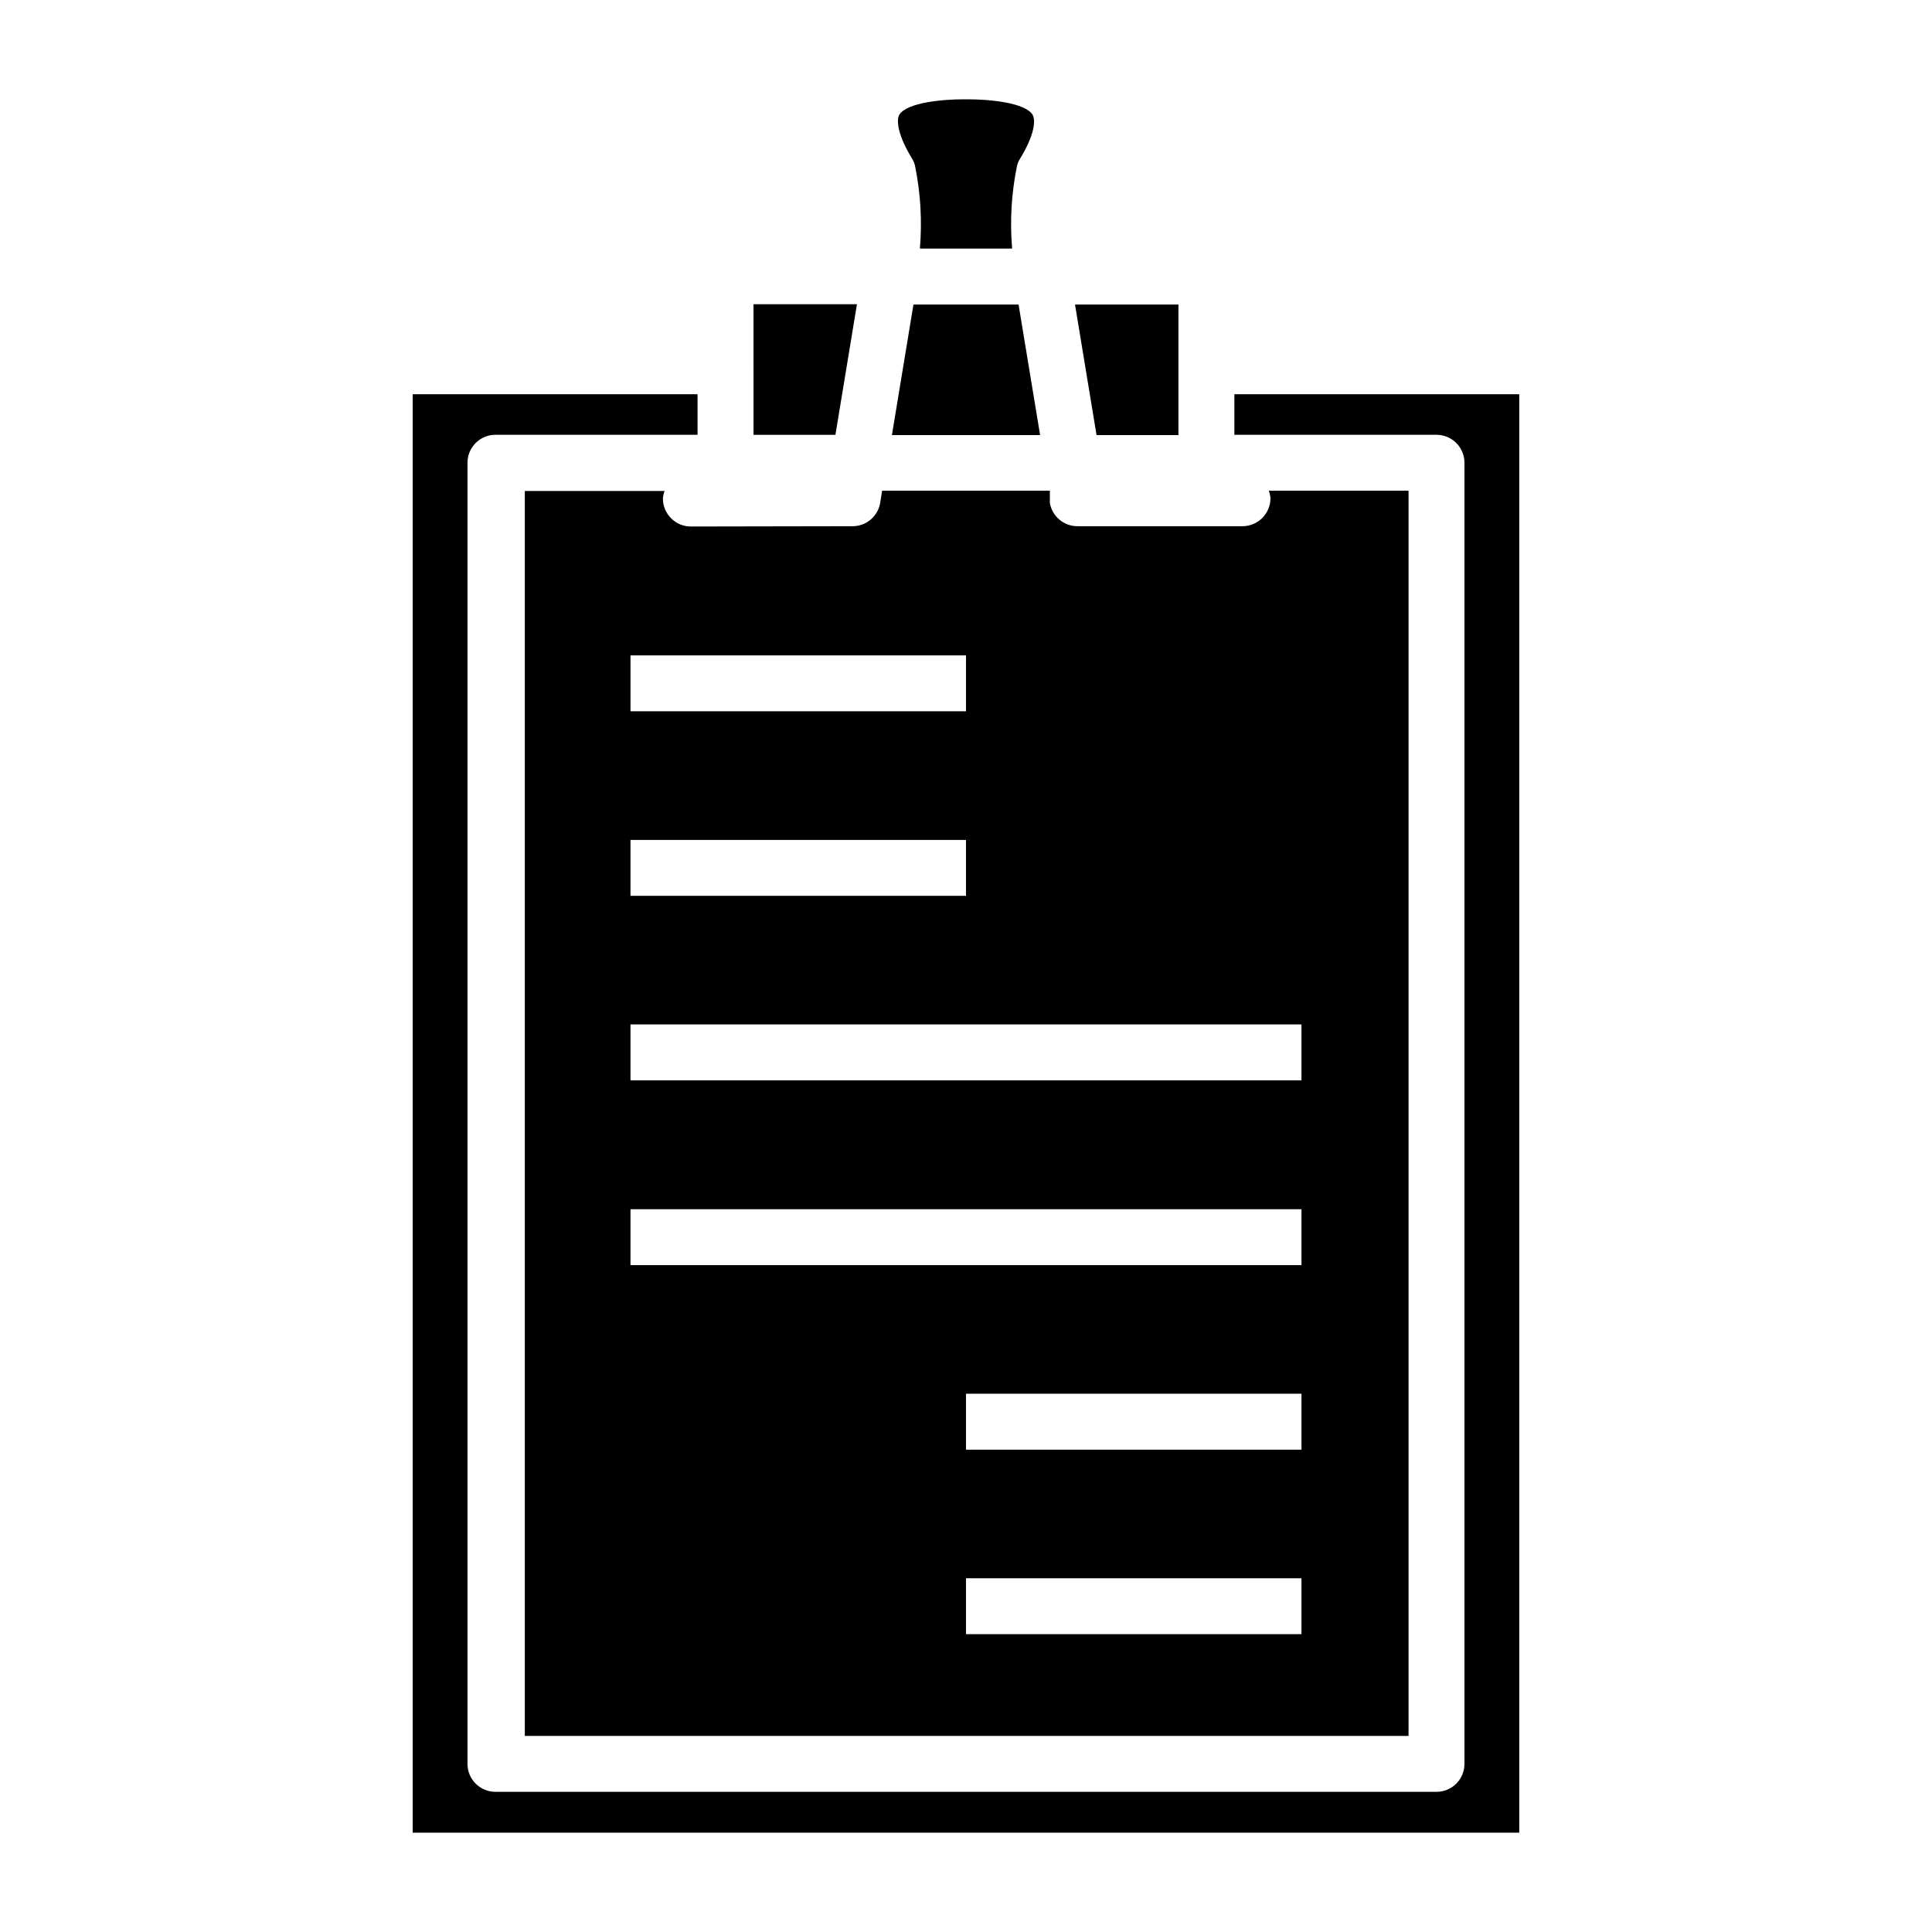
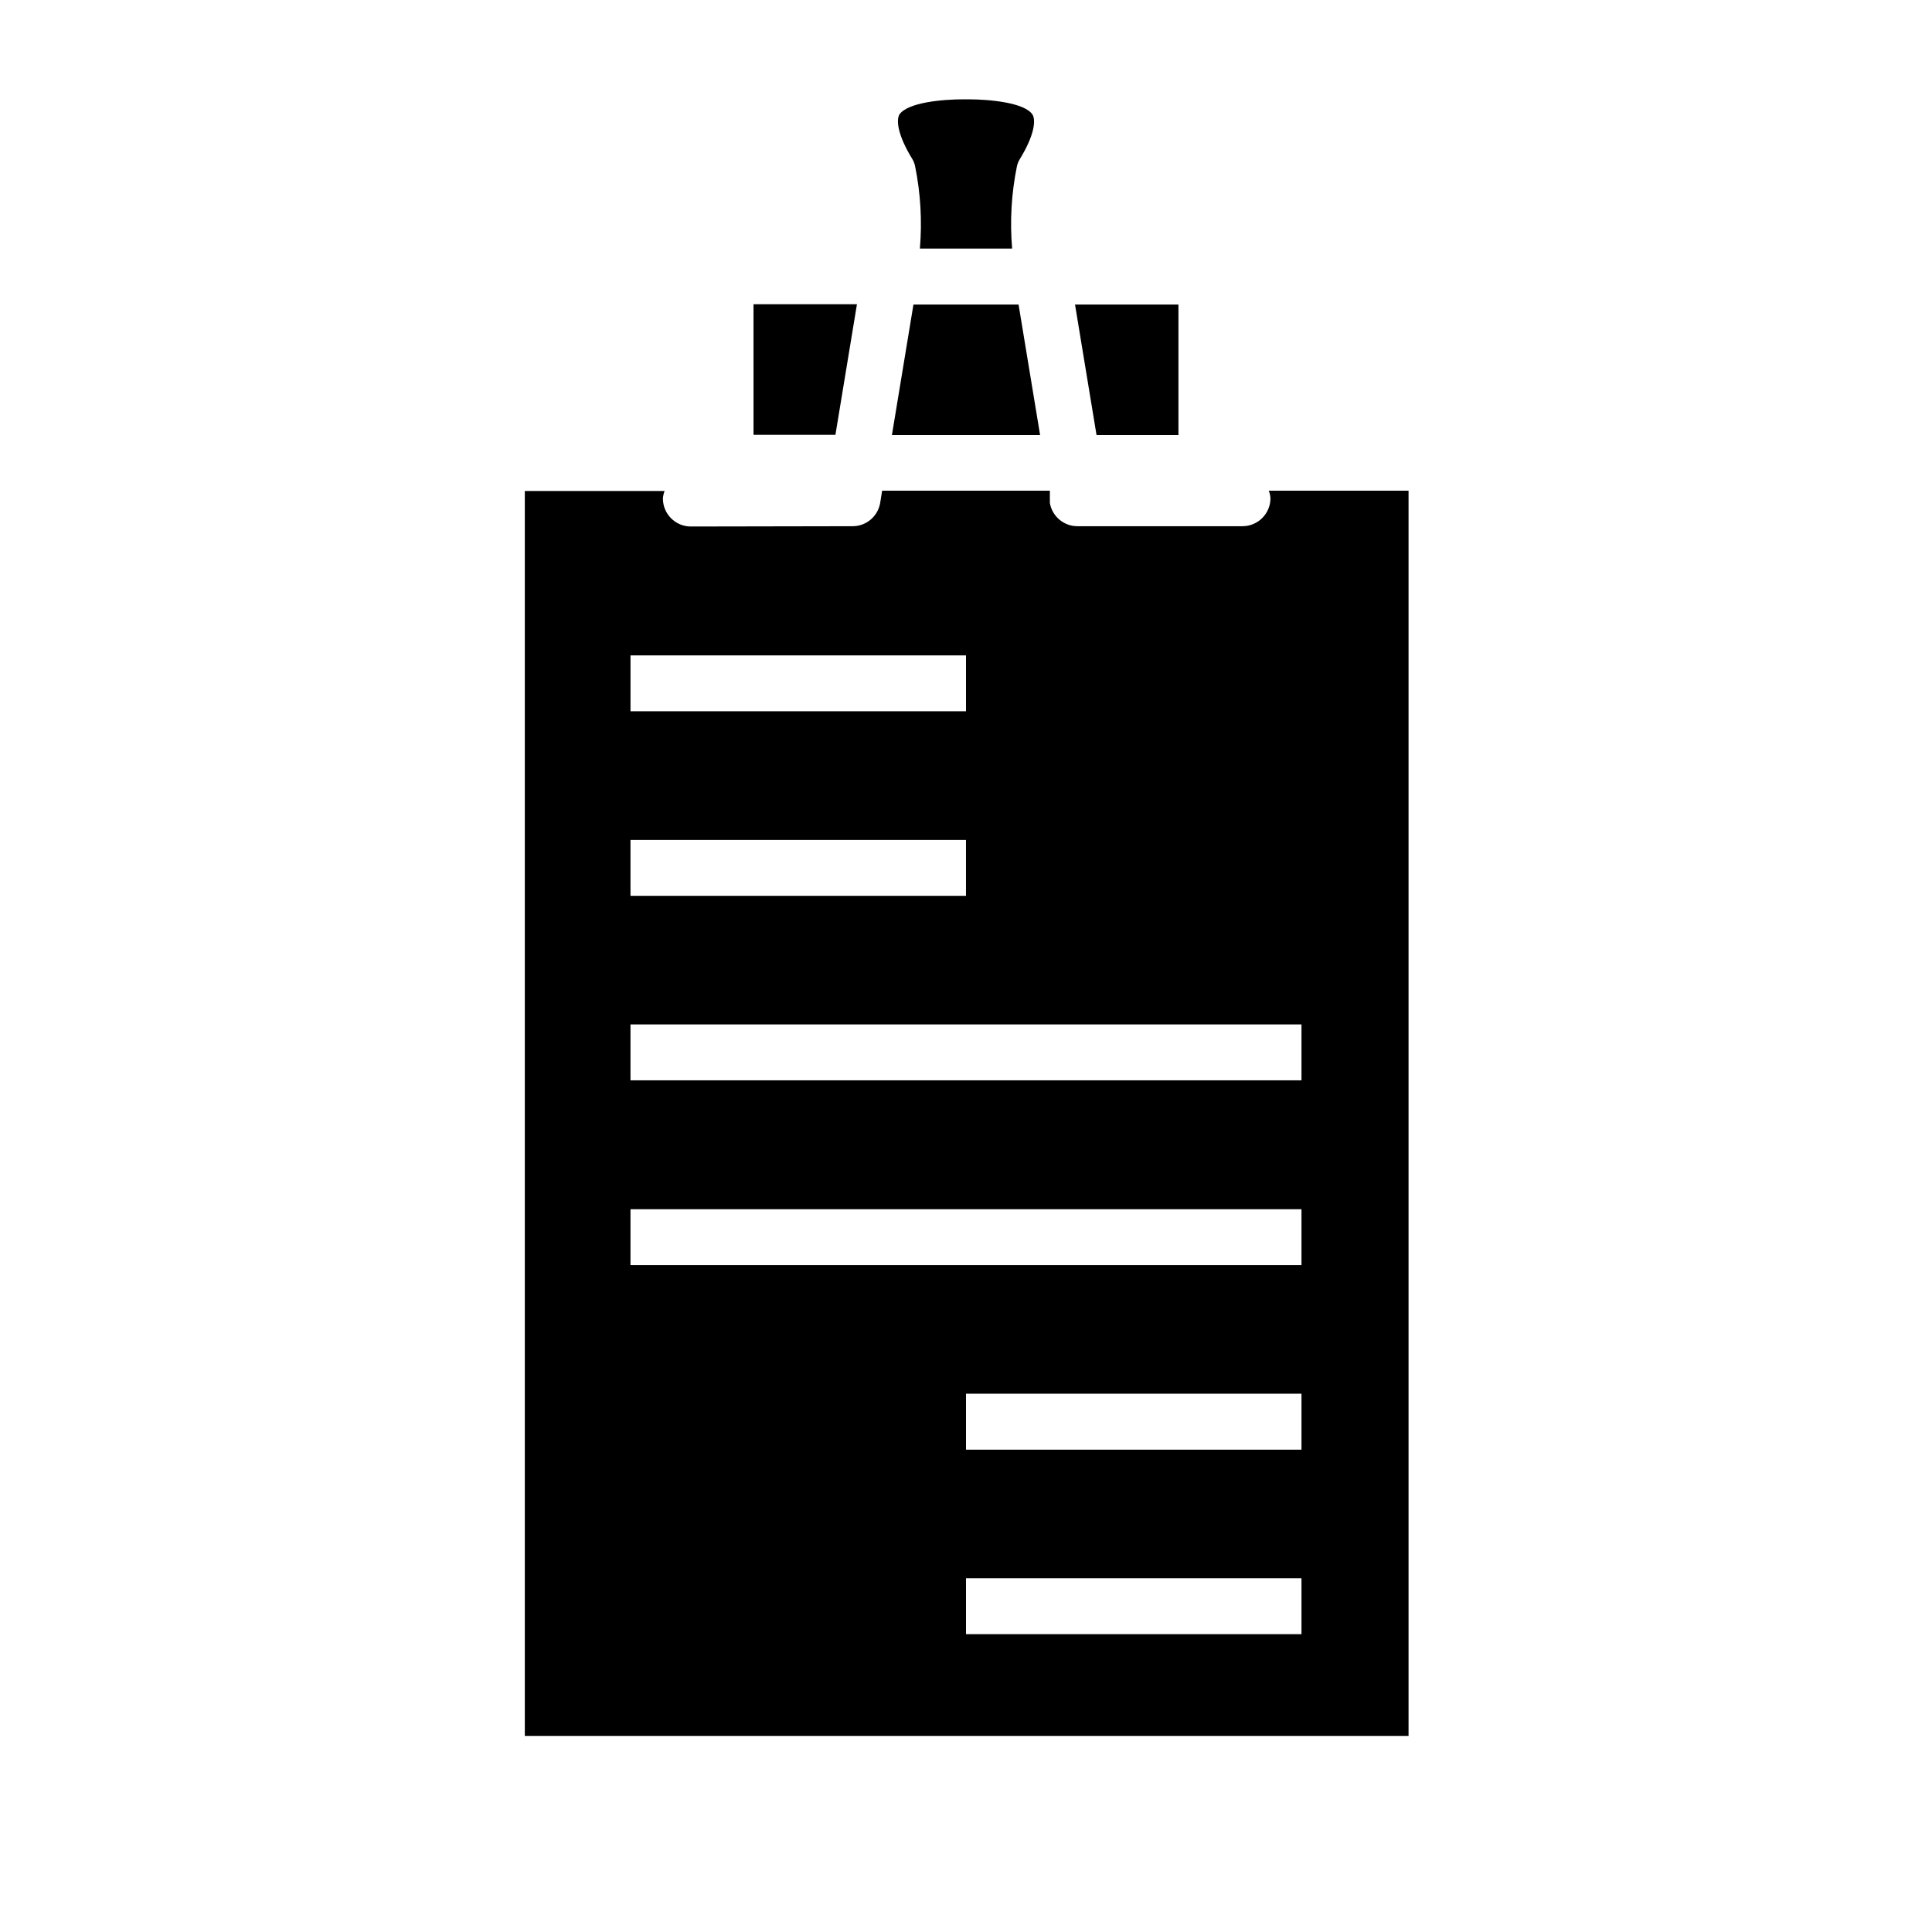
<svg xmlns="http://www.w3.org/2000/svg" fill="#000000" width="800px" height="800px" version="1.1" viewBox="144 144 512 512">
  <g>
    <path d="m386.52 188.1c1.449 7.164 1.875 14.5 1.258 21.781h24.449c-0.621-7.281-0.195-14.617 1.262-21.781 0.148-0.711 0.422-1.387 0.812-2 3.852-6.297 4.223-10.223 3.336-11.707-2-3.184-11.336-4.074-17.117-4.074h-1.113c-5.629 0-14.816 0.816-17.039 4-0.891 1.48-0.52 5.41 3.336 11.707 0.398 0.637 0.676 1.34 0.816 2.074z" />
    <path d="m456.3 259.3v-34.598h-27.41l5.703 34.598z" />
    <path d="m327.09 283.53c-4.09 0-7.41-3.32-7.41-7.41 0.043-0.688 0.195-1.363 0.445-2h-37.043v329.92h234.2v-330h-37.043c0.254 0.637 0.402 1.312 0.445 2 0 1.965-0.781 3.848-2.172 5.238s-3.273 2.172-5.238 2.172h-43.641c-3.644 0.051-6.789-2.559-7.406-6.152v-3.258h-44.453l-0.52 3.262v-0.004c-0.621 3.594-3.762 6.203-7.41 6.152zm-16.004 83.055h88.91v14.816h-88.91zm177.82 210.49h-88.906v-14.816l88.906-0.004zm0-48.898-88.906-0.004v-14.816h88.906zm0-48.898-177.82-0.004v-14.816h177.82zm0-63.793v14.816h-177.82v-14.816zm-88.906-97.801v14.816l-88.91 0.004v-14.816z" />
    <path d="m413.93 224.7h-27.855l-5.707 34.598h39.27z" />
-     <path d="m471.12 248.48v10.742h53.566c1.965 0 3.848 0.781 5.238 2.172 1.391 1.391 2.172 3.273 2.172 5.238v344.81c0 1.965-0.781 3.852-2.172 5.238-1.391 1.391-3.273 2.172-5.238 2.172h-249.39c-4.09 0-7.406-3.316-7.406-7.41v-344.81c0-4.09 3.316-7.41 7.406-7.41h53.566v-10.742h-75.496v381.19h293.25v-381.19z" />
    <path d="m343.69 241.08v18.148h21.707l5.703-34.602h-27.414v16.078c0.004 0.004 0.004 0.227 0.004 0.375z" />
  </g>
</svg>